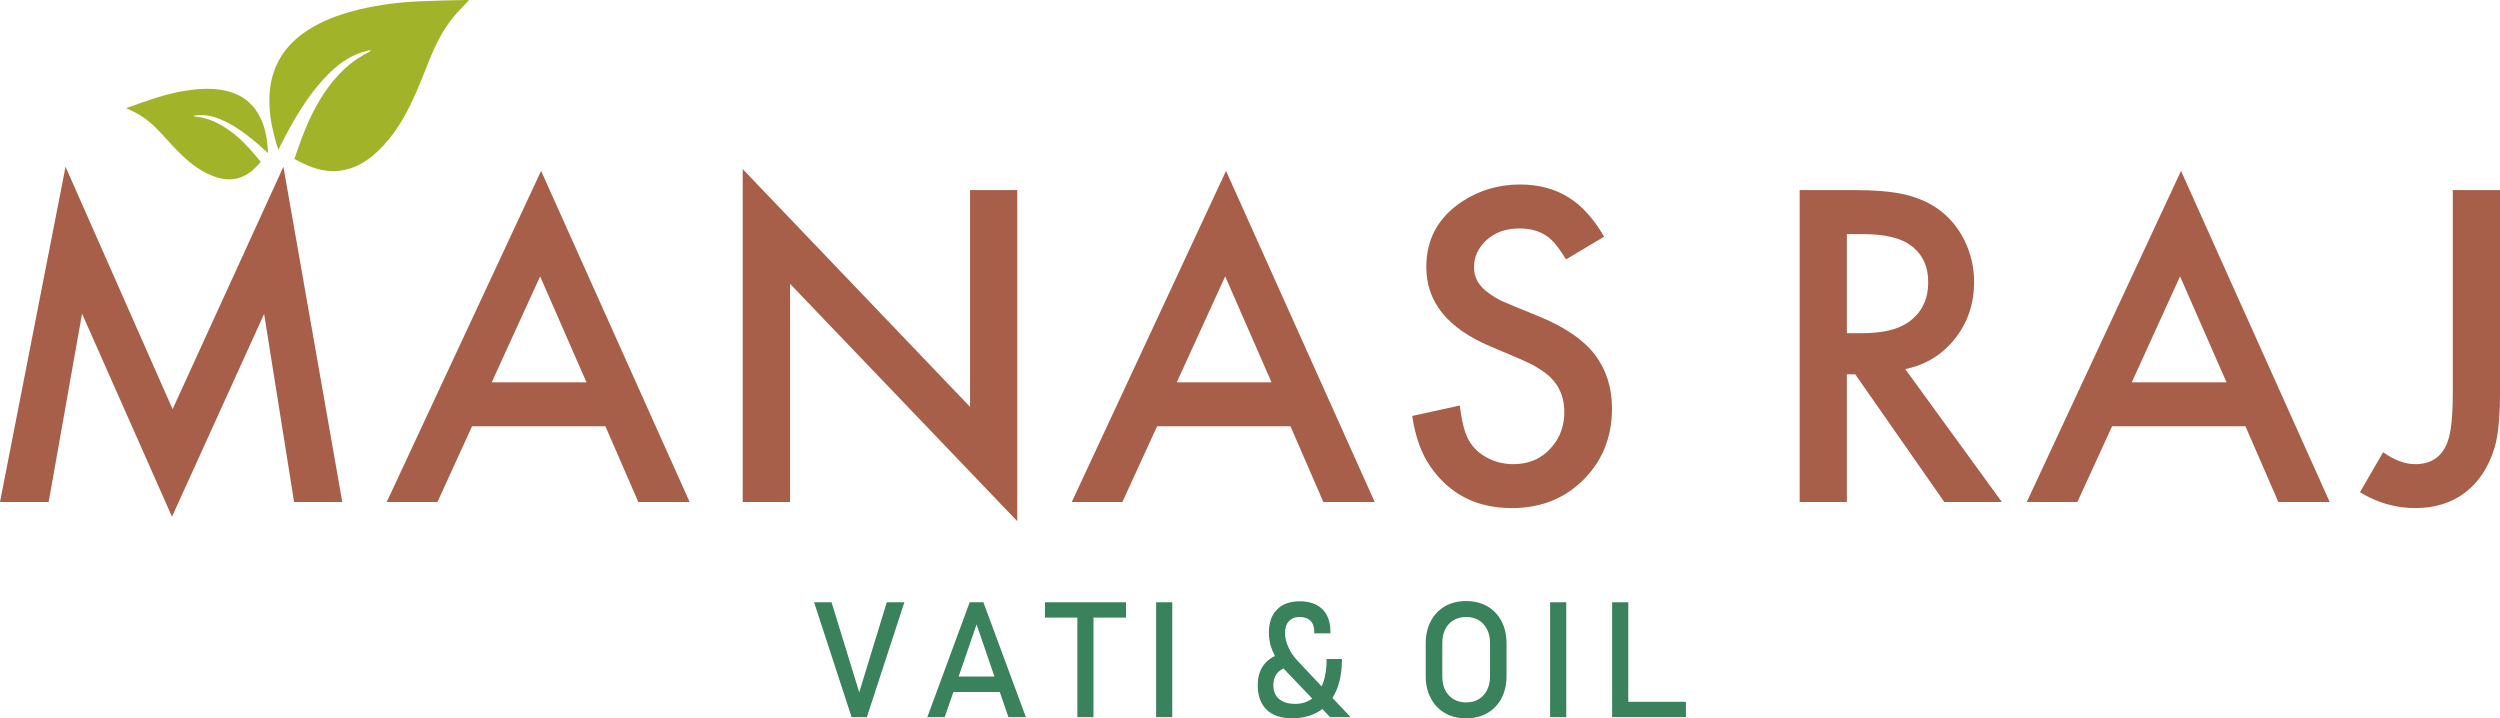
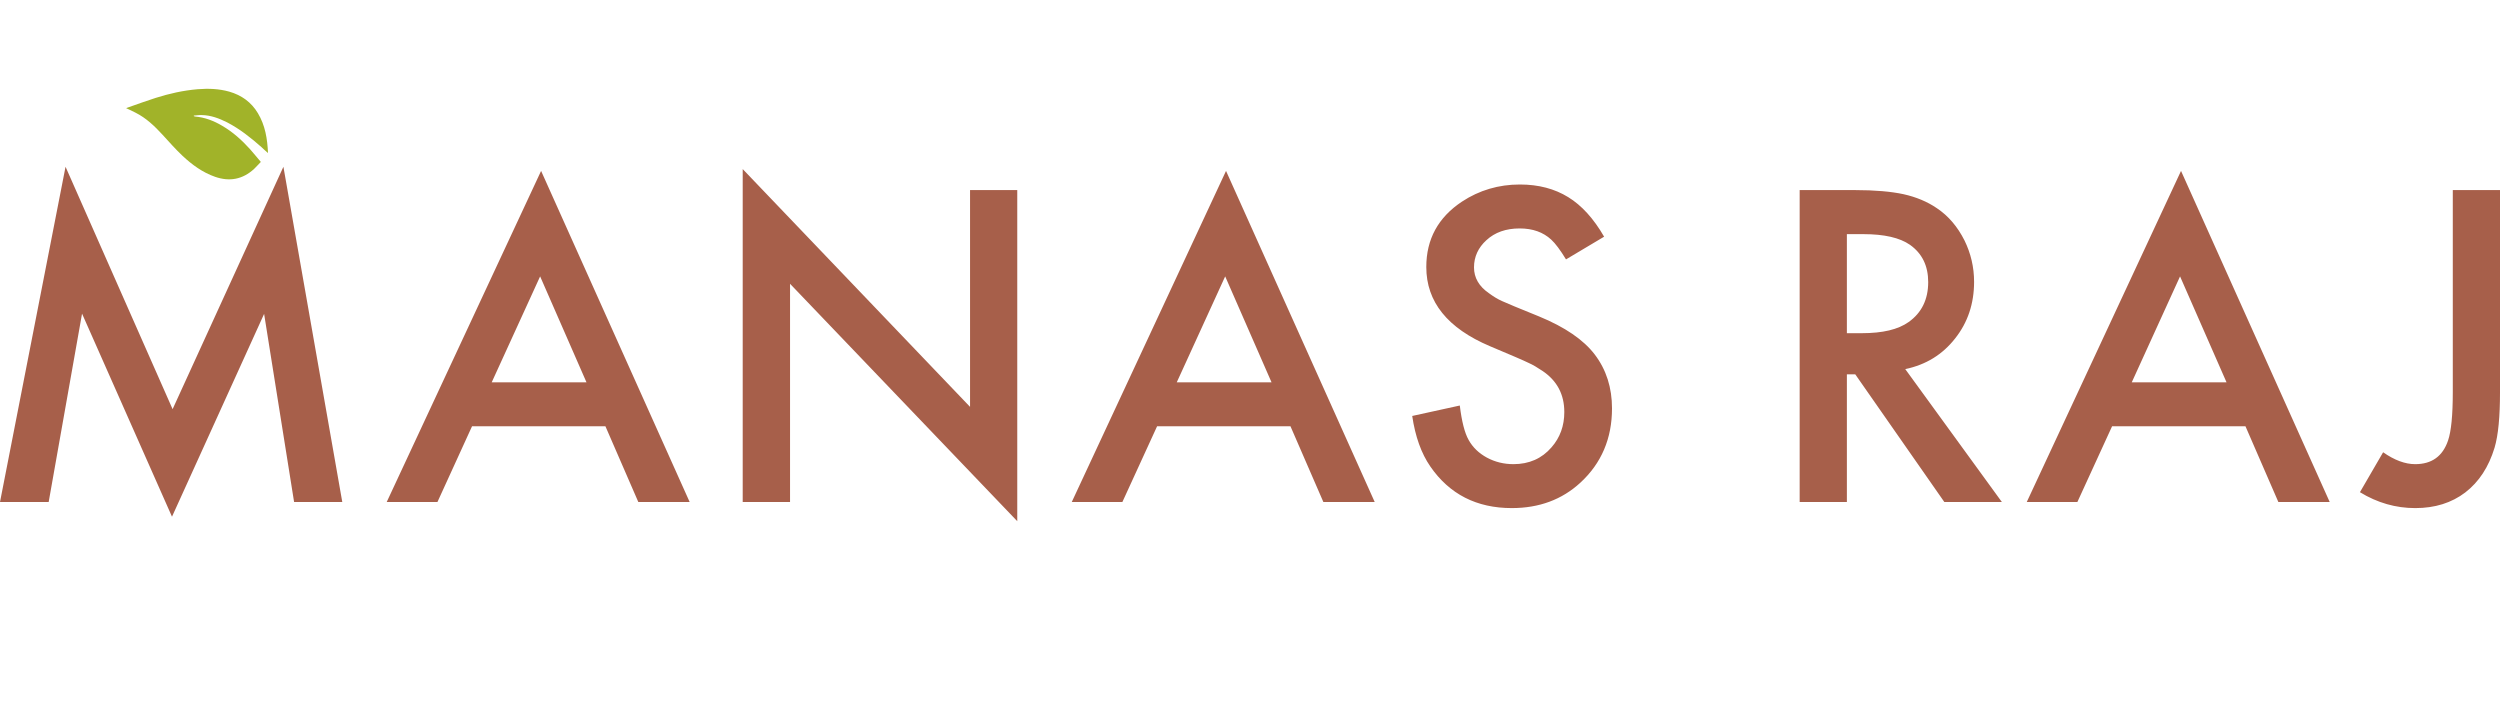
<svg xmlns="http://www.w3.org/2000/svg" xml:space="preserve" width="205.974mm" height="59.182mm" version="1.1" style="shape-rendering:geometricPrecision; text-rendering:geometricPrecision; image-rendering:optimizeQuality; fill-rule:evenodd; clip-rule:evenodd" viewBox="0 0 20597 5918">
  <defs>
    <style type="text/css">
   
    .fil1 {fill:#A75F4A}
    .fil2 {fill:#39825C}
    .fil0 {fill:#A1B329;fill-rule:nonzero}
   
  </style>
  </defs>
  <g id="Layer_x0020_1">
    <g id="_2496462210944">
      <g>
        <path class="fil0" d="M2208 1261c-5,-117 -23,-228 -83,-328 -54,-91 -135,-149 -236,-178 -85,-24 -172,-27 -260,-20 -119,10 -235,36 -348,72 -75,24 -149,51 -223,77 -7,2 -13,4 -19,7 26,12 52,24 77,37 88,44 158,111 224,183 53,58 106,118 163,172 79,74 166,138 270,174 119,41 226,21 320,-65 19,-18 36,-38 56,-58 -31,-36 -59,-71 -89,-105 -68,-75 -142,-142 -230,-193 -69,-41 -142,-69 -223,-76 -3,-1 -7,-2 -10,-3 0,-2 0,-3 0,-5 22,-1 44,-5 65,-4 75,1 143,27 209,60 104,54 195,126 283,204 17,16 34,32 54,49z" />
-         <path class="fil0" d="M2293 1234c-59,-182 -94,-362 -61,-549 31,-169 121,-304 260,-406 116,-86 246,-139 384,-179 187,-53 378,-80 572,-89 128,-6 256,-8 385,-11 10,0 21,0 32,0 -33,35 -64,68 -95,101 -110,118 -179,259 -238,407 -48,119 -94,240 -151,356 -78,159 -174,306 -312,420 -159,131 -334,161 -525,83 -39,-16 -77,-37 -119,-57 26,-72 49,-142 76,-210 60,-153 135,-298 239,-427 83,-101 179,-185 298,-243 5,-3 9,-7 14,-11 -1,-2 -2,-4 -3,-7 -34,11 -69,18 -102,31 -113,45 -203,123 -284,212 -129,141 -226,304 -315,472 -18,34 -35,68 -55,107z" />
      </g>
      <path class="fil1" d="M0 4136l540 -2762 882 1997 913 -1997 485 2762 -397 0 -247 -1550 -759 1671 -741 -1673 -275 1552 -401 0zm4988 -624l-1099 0 -285 624 -418 0 1272 -2728 1224 2728 -423 0 -271 -624zm-156 -362l-382 -873 -399 873 781 0zm1287 986l0 -2743 1873 1959 0 -1786 389 0 0 2728 -1872 -1956 0 1798 -390 0zm4513 -624l-1099 0 -286 624 -417 0 1271 -2728 1225 2728 -423 0 -271 -624zm-156 -362l-382 -873 -399 873 781 0zm2740 -1200l-314 187c-47,-77 -88,-132 -122,-163 -66,-61 -152,-92 -260,-92 -112,0 -204,32 -274,97 -67,61 -102,136 -102,224 0,85 41,156 122,212 38,28 74,50 108,65 35,16 137,59 306,127 214,88 367,193 459,314 95,125 142,273 142,444 0,247 -87,452 -261,612 -151,139 -339,209 -565,209 -289,0 -513,-114 -671,-343 -74,-107 -124,-246 -149,-416l392 -86c16,131 40,226 73,284 34,61 84,109 150,145 67,36 140,54 219,54 129,0 234,-46 314,-139 70,-80 105,-177 105,-290 0,-145 -59,-257 -178,-338 -42,-28 -81,-52 -118,-68 -36,-18 -141,-63 -317,-137 -349,-148 -524,-365 -524,-652 0,-230 98,-409 294,-539 143,-94 302,-141 477,-141 154,0 286,35 398,104 111,68 210,177 296,326zm2481 1091l796 1095 -474 0 -734 -1052 -69 0 0 1052 -389 0 0 -2570 455 0c165,0 299,12 401,34 103,23 195,61 274,115 96,64 171,153 228,266 52,106 79,220 79,341 0,179 -52,335 -156,466 -104,133 -240,217 -411,253zm-481 -296l124 0c170,0 298,-30 385,-92 107,-76 161,-186 161,-329 0,-134 -50,-236 -150,-307 -85,-59 -213,-88 -383,-88l-137 0 0 816zm3284 767l-1099 0 -286 624 -417 0 1271 -2728 1225 2728 -423 0 -271 -624zm-156 -362l-383 -873 -398 873 781 0zm2253 -1584l0 1664c0,202 -14,355 -45,459 -48,158 -128,281 -241,368 -113,86 -250,129 -412,129 -160,0 -312,-43 -456,-131l191 -329c93,65 181,98 264,98 137,0 227,-65 271,-195 26,-76 39,-209 39,-399l0 -1664 389 0z" />
    </g>
-     <path class="fil2" d="M6707 4962l144 0 228 742 227 -742 145 0 -309 946 -126 0 -309 -946zm6575 0l133 0 0 820 475 0 0 126 -475 0 -67 0 -66 0 0 -946zm-378 946l-133 0 0 -946 133 0 0 946zm-825 10c-66,0 -124,-14 -174,-43 -51,-29 -90,-70 -117,-123 -28,-52 -42,-113 -42,-183l0 -268c0,-70 14,-131 42,-183 27,-53 66,-94 117,-123 50,-29 108,-43 174,-43 66,0 124,14 175,43 50,29 89,70 117,123 27,52 41,113 41,183l0 268c0,70 -14,131 -41,183 -28,53 -67,94 -117,123 -51,29 -109,43 -175,43zm0 -131c39,0 74,-9 103,-26 30,-18 53,-43 69,-75 17,-32 25,-70 25,-112l0 -278c0,-42 -8,-80 -25,-112 -16,-32 -39,-57 -69,-75 -29,-17 -64,-26 -103,-26 -39,0 -73,9 -103,26 -30,18 -53,43 -69,75 -16,32 -24,70 -24,112l0 278c0,42 8,80 24,112 16,32 39,57 69,75 30,17 64,26 103,26zm-1481 -255c-8,-8 -16,-16 -23,-25 -15,7 -28,15 -40,26 -29,27 -44,65 -44,114 0,48 16,85 47,112 32,27 76,40 133,40 55,0 101,-15 140,-44l0 0 -213 -223zm-94 -127c-13,-25 -24,-52 -33,-78 -11,-37 -17,-74 -17,-113 0,-83 22,-147 67,-192 44,-46 107,-68 187,-68 81,0 143,22 187,65 44,44 66,106 66,185l0 14 -133 0 0 -14c0,-38 -10,-68 -31,-89 -21,-21 -51,-32 -89,-32 -38,0 -68,12 -89,35 -21,22 -32,54 -32,96 0,25 4,51 13,79 8,26 20,53 36,80 16,26 35,51 58,75l195 207c3,-8 7,-17 10,-26 21,-56 31,-122 31,-200l126 0c0,103 -16,191 -48,264 -9,20 -19,39 -30,57l149 158 -169 0 -64 -67c-9,7 -18,14 -28,20 -62,38 -137,57 -224,57 -59,0 -110,-11 -152,-32 -41,-21 -73,-52 -95,-93 -22,-40 -33,-89 -33,-146 0,-78 21,-140 64,-186 21,-24 47,-42 78,-56zm-846 503l-133 0 0 -946 133 0 0 946zm-649 -820l0 820 -133 0 0 -820 -267 0 0 -126 668 0 0 126 -268 0zm-1020 -126l113 0 350 946 -144 0 -71 -207 -382 0 -72 207 -143 0 349 -946zm204 612l-147 -430 -148 430 295 0z" />
  </g>
</svg>